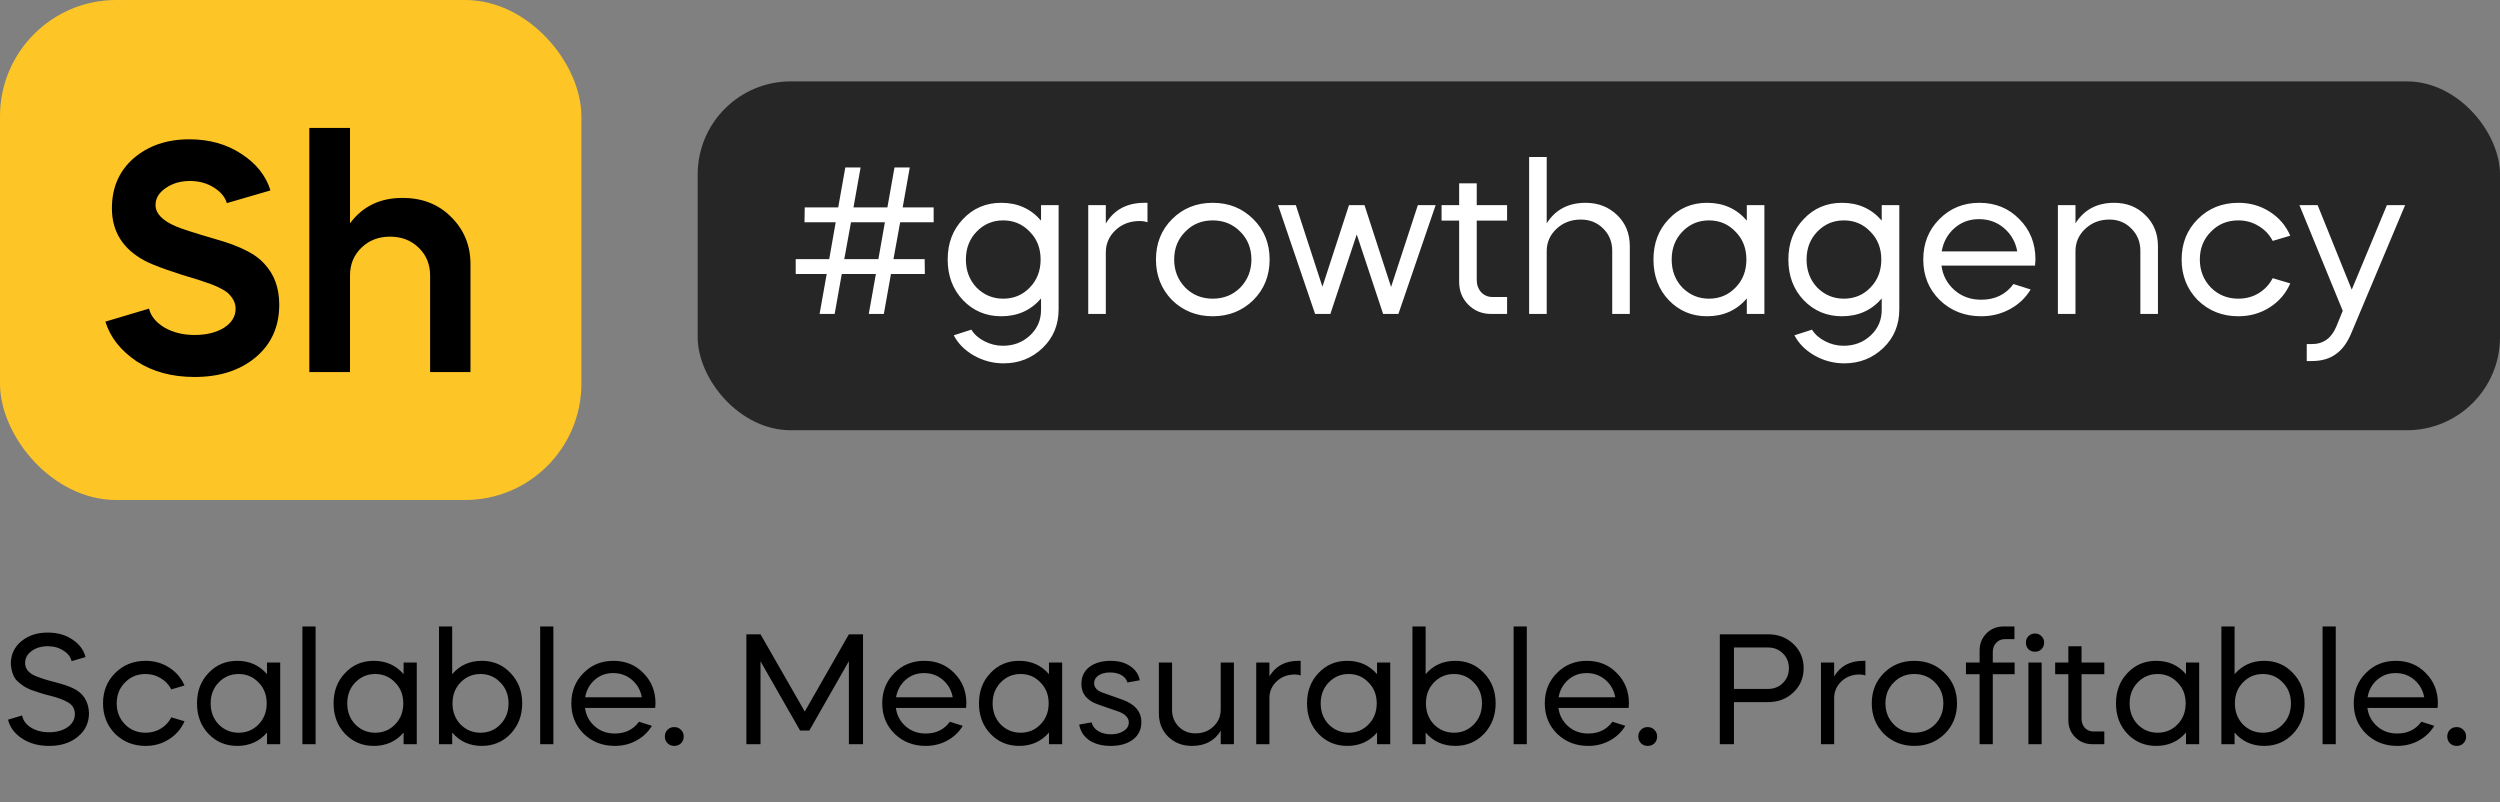
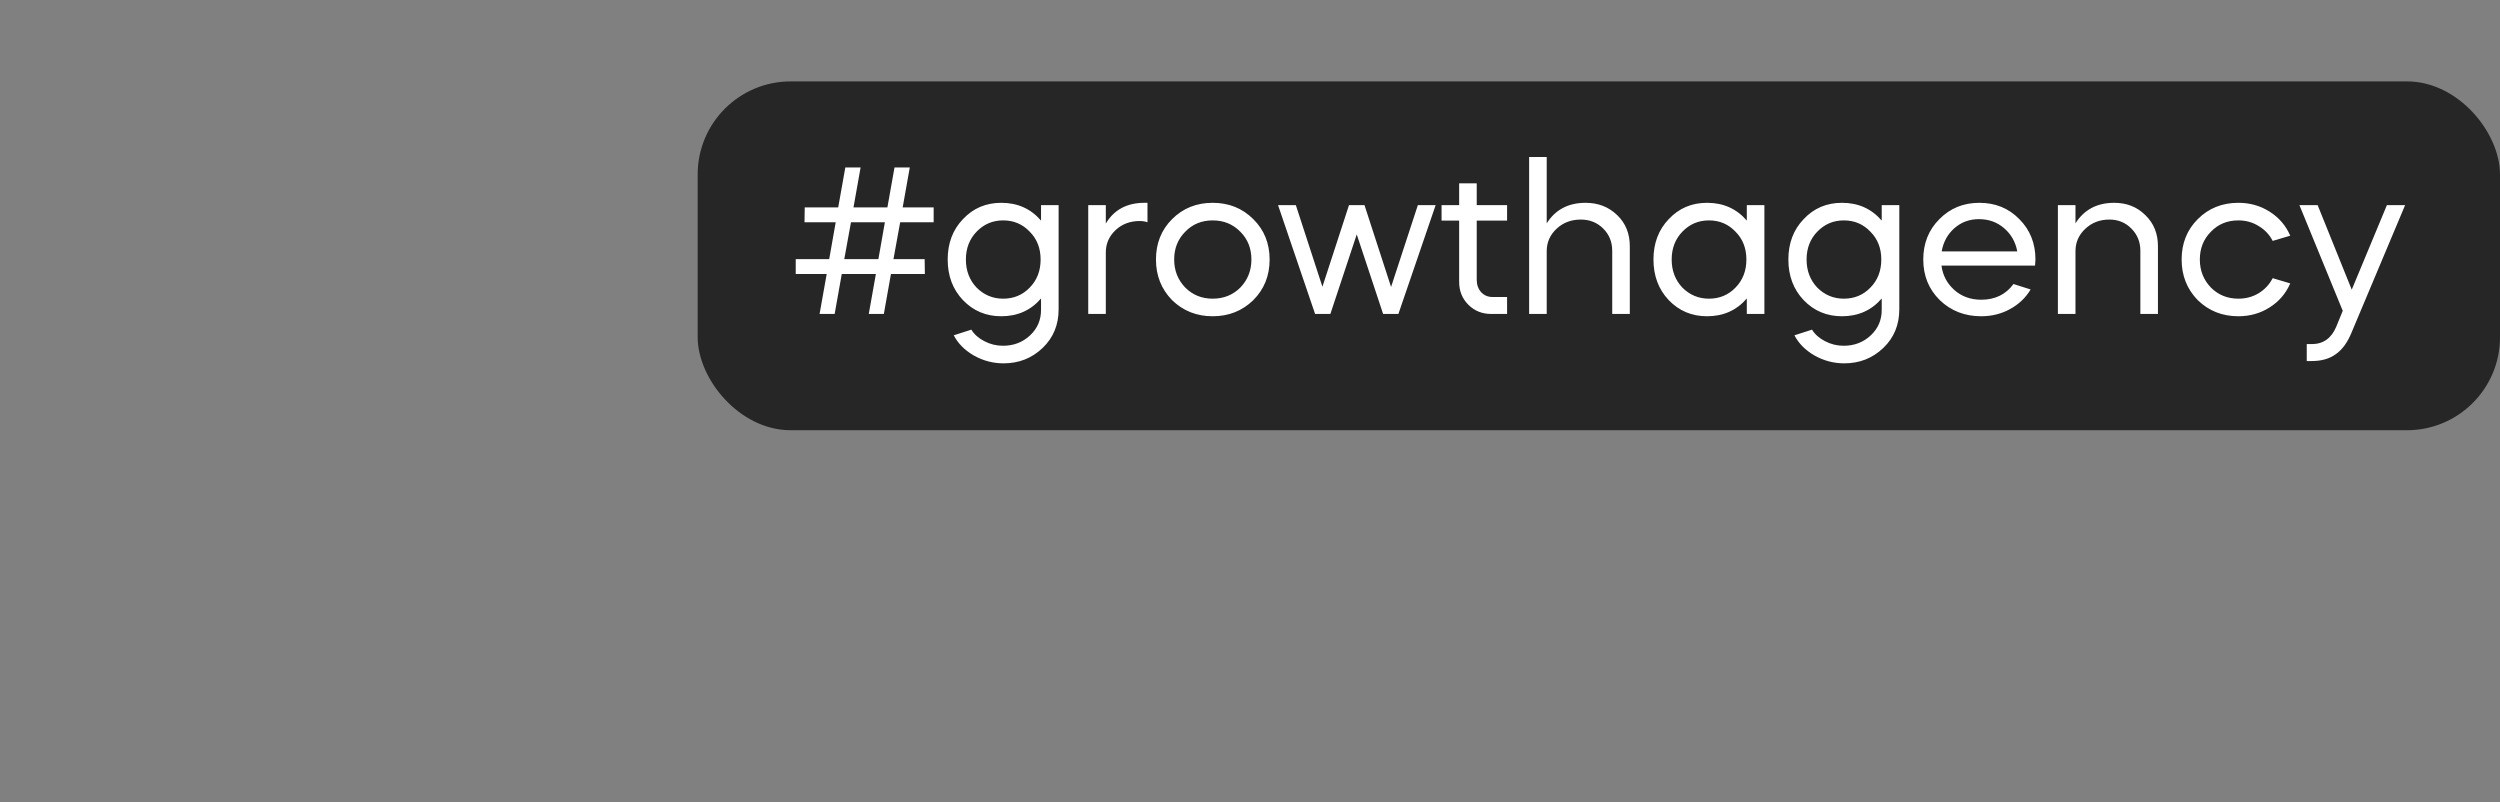
<svg xmlns="http://www.w3.org/2000/svg" width="215" height="69" viewBox="0 0 215 69" fill="none">
  <rect x="0" y="0" width="215" height="69" fill="#808080" stroke="none" />
  <rect opacity="0.7" x="60" y="7" width="155" height="30" rx="8" fill="black" />
  <path d="M71.096 23.562H68.432V22.284H71.312L71.87 19.116H69.188L69.206 17.838H72.086L72.698 14.4H74.012L73.4 17.838H76.316L76.928 14.4H78.242L77.63 17.838H80.294V19.116H77.414L76.838 22.284H79.52L79.538 23.562H76.622L76.01 27H74.714L75.326 23.562H72.392L71.78 27H70.484L71.096 23.562ZM73.184 19.116L72.608 22.284H75.542L76.1 19.116H73.184ZM86.109 27.198C84.801 27.198 83.703 26.736 82.815 25.812C81.939 24.888 81.501 23.724 81.501 22.32C81.501 20.916 81.939 19.758 82.815 18.846C83.691 17.91 84.789 17.442 86.109 17.442C87.513 17.442 88.653 17.952 89.529 18.972V17.64H91.041V26.604C91.041 27.936 90.585 29.04 89.673 29.916C88.749 30.804 87.627 31.248 86.307 31.248C85.395 31.248 84.537 31.02 83.733 30.564C82.953 30.108 82.383 29.532 82.023 28.836L83.535 28.35C83.787 28.758 84.159 29.088 84.651 29.34C85.155 29.604 85.689 29.736 86.253 29.736C87.177 29.736 87.957 29.436 88.593 28.836C89.229 28.236 89.541 27.492 89.529 26.604V25.668C88.653 26.688 87.513 27.198 86.109 27.198ZM86.271 18.954C85.371 18.954 84.609 19.278 83.985 19.926C83.373 20.562 83.067 21.36 83.067 22.32C83.067 23.28 83.373 24.084 83.985 24.732C84.621 25.368 85.383 25.686 86.271 25.686C87.183 25.686 87.945 25.368 88.557 24.732C89.181 24.096 89.493 23.292 89.493 22.32C89.493 21.348 89.181 20.55 88.557 19.926C87.945 19.278 87.183 18.954 86.271 18.954ZM95.1 21.708V27H93.588V17.64H95.1V19.224C95.808 18.036 96.918 17.442 98.43 17.442H98.683V19.116C98.49 19.044 98.269 19.008 98.016 19.008C97.189 19.008 96.499 19.266 95.947 19.782C95.382 20.31 95.1 20.952 95.1 21.708ZM100.799 25.812C99.875 24.864 99.413 23.7 99.413 22.32C99.413 20.928 99.875 19.77 100.799 18.846C101.735 17.91 102.899 17.442 104.291 17.442C105.683 17.442 106.847 17.91 107.783 18.846C108.719 19.77 109.187 20.928 109.187 22.32C109.187 23.712 108.719 24.876 107.783 25.812C106.835 26.736 105.671 27.198 104.291 27.198C102.911 27.198 101.747 26.736 100.799 25.812ZM104.291 25.686C105.239 25.686 106.031 25.368 106.667 24.732C107.303 24.072 107.621 23.268 107.621 22.32C107.621 21.36 107.303 20.562 106.667 19.926C106.031 19.278 105.239 18.954 104.291 18.954C103.343 18.954 102.557 19.278 101.933 19.926C101.297 20.562 100.979 21.36 100.979 22.32C100.979 23.268 101.297 24.072 101.933 24.732C102.569 25.368 103.355 25.686 104.291 25.686ZM114.412 27H113.098L109.912 17.64H111.442L113.728 24.66L116.014 17.64H117.346L119.632 24.678L121.936 17.64H123.466L120.262 27H118.948L116.68 20.16L114.412 27ZM123.975 18.972V17.64H125.487V15.768H126.999V17.64H129.609V18.972H126.999V24.066C126.999 24.486 127.125 24.84 127.377 25.128C127.641 25.404 127.965 25.542 128.349 25.542H129.609V27H128.241C127.461 27 126.807 26.736 126.279 26.208C125.751 25.68 125.487 25.026 125.487 24.246V18.972H123.975ZM131.505 27V13.5H133.017V19.206C133.761 18.03 134.877 17.442 136.365 17.442C137.445 17.442 138.351 17.796 139.083 18.504C139.803 19.2 140.163 20.088 140.163 21.168V27H138.651V21.564C138.651 20.808 138.393 20.172 137.877 19.656C137.361 19.14 136.719 18.882 135.951 18.882C135.123 18.882 134.427 19.146 133.863 19.674C133.299 20.202 133.017 20.844 133.017 21.6V27H131.505ZM146.806 17.442C148.21 17.442 149.35 17.952 150.226 18.972V17.64H151.738V27H150.226V25.668C149.35 26.688 148.21 27.198 146.806 27.198C145.498 27.198 144.4 26.736 143.512 25.812C142.636 24.888 142.198 23.724 142.198 22.32C142.198 20.916 142.636 19.758 143.512 18.846C144.388 17.91 145.486 17.442 146.806 17.442ZM146.968 18.954C146.068 18.954 145.306 19.278 144.682 19.926C144.07 20.562 143.764 21.36 143.764 22.32C143.764 23.28 144.07 24.084 144.682 24.732C145.318 25.368 146.08 25.686 146.968 25.686C147.88 25.686 148.642 25.368 149.254 24.732C149.878 24.096 150.19 23.292 150.19 22.32C150.19 21.348 149.878 20.55 149.254 19.926C148.642 19.278 147.88 18.954 146.968 18.954ZM158.408 27.198C157.1 27.198 156.002 26.736 155.114 25.812C154.238 24.888 153.8 23.724 153.8 22.32C153.8 20.916 154.238 19.758 155.114 18.846C155.99 17.91 157.088 17.442 158.408 17.442C159.812 17.442 160.952 17.952 161.828 18.972V17.64H163.34V26.604C163.34 27.936 162.884 29.04 161.972 29.916C161.048 30.804 159.926 31.248 158.606 31.248C157.694 31.248 156.836 31.02 156.032 30.564C155.252 30.108 154.682 29.532 154.322 28.836L155.834 28.35C156.086 28.758 156.458 29.088 156.95 29.34C157.454 29.604 157.988 29.736 158.552 29.736C159.476 29.736 160.256 29.436 160.892 28.836C161.528 28.236 161.84 27.492 161.828 26.604V25.668C160.952 26.688 159.812 27.198 158.408 27.198ZM158.57 18.954C157.67 18.954 156.908 19.278 156.284 19.926C155.672 20.562 155.366 21.36 155.366 22.32C155.366 23.28 155.672 24.084 156.284 24.732C156.92 25.368 157.682 25.686 158.57 25.686C159.482 25.686 160.244 25.368 160.856 24.732C161.48 24.096 161.792 23.292 161.792 22.32C161.792 21.348 161.48 20.55 160.856 19.926C160.244 19.278 159.482 18.954 158.57 18.954ZM175.013 22.842H166.967C167.075 23.682 167.447 24.384 168.083 24.948C168.707 25.5 169.475 25.776 170.387 25.776C171.575 25.776 172.499 25.326 173.159 24.426L174.635 24.894C174.203 25.614 173.609 26.178 172.853 26.586C172.109 26.994 171.287 27.198 170.387 27.198C168.971 27.198 167.783 26.736 166.823 25.812C165.875 24.876 165.401 23.712 165.401 22.32C165.401 20.928 165.863 19.77 166.787 18.846C167.711 17.91 168.857 17.442 170.225 17.442C171.605 17.442 172.751 17.91 173.663 18.846C174.587 19.77 175.049 20.928 175.049 22.32C175.049 22.356 175.037 22.53 175.013 22.842ZM166.985 21.618H173.483C173.339 20.814 172.961 20.148 172.349 19.62C171.749 19.104 171.029 18.846 170.189 18.846C169.373 18.846 168.671 19.104 168.083 19.62C167.495 20.136 167.129 20.802 166.985 21.618ZM176.979 27V17.64H178.491V19.206C179.235 18.03 180.345 17.442 181.821 17.442C182.901 17.442 183.795 17.796 184.503 18.504C185.223 19.2 185.583 20.088 185.583 21.168V27H184.071V21.564C184.071 20.808 183.813 20.172 183.297 19.656C182.793 19.14 182.163 18.882 181.407 18.882C180.591 18.882 179.901 19.146 179.337 19.674C178.773 20.202 178.491 20.844 178.491 21.6V27H176.979ZM196.962 20.268L195.45 20.718C195.174 20.178 194.772 19.752 194.244 19.44C193.728 19.116 193.146 18.954 192.498 18.954C191.55 18.954 190.764 19.278 190.14 19.926C189.504 20.562 189.186 21.36 189.186 22.32C189.186 23.268 189.504 24.072 190.14 24.732C190.776 25.368 191.562 25.686 192.498 25.686C193.146 25.686 193.728 25.53 194.244 25.218C194.772 24.894 195.174 24.462 195.45 23.922L196.962 24.372C196.578 25.248 195.984 25.938 195.18 26.442C194.388 26.946 193.494 27.198 192.498 27.198C191.118 27.198 189.954 26.736 189.006 25.812C188.082 24.864 187.62 23.7 187.62 22.32C187.62 20.928 188.082 19.77 189.006 18.846C189.942 17.91 191.106 17.442 192.498 17.442C193.494 17.442 194.388 17.694 195.18 18.198C195.984 18.702 196.578 19.392 196.962 20.268ZM200.918 28.098L201.476 26.73L197.75 17.64H199.316L202.25 24.912L205.274 17.64H206.84L202.232 28.602C201.884 29.454 201.434 30.072 200.882 30.456C200.342 30.852 199.652 31.05 198.812 31.05H198.38V29.592H198.812C199.796 29.592 200.498 29.094 200.918 28.098Z" fill="white" />
-   <path d="M7.357 56.508L6.156 56.858C6.075 56.498 5.841 56.197 5.454 55.954C5.076 55.702 4.63 55.576 4.117 55.576C3.55 55.576 3.083 55.715 2.713 55.995C2.345 56.264 2.16 56.606 2.16 57.02C2.16 57.471 2.412 57.822 2.916 58.074C3.312 58.263 3.92 58.461 4.739 58.667C5.404 58.839 5.922 59.014 6.291 59.194C7.155 59.599 7.609 60.306 7.654 61.313C7.654 62.16 7.33 62.843 6.683 63.365C6.053 63.888 5.234 64.148 4.226 64.148C3.317 64.148 2.542 63.937 1.903 63.514C1.264 63.1 0.86 62.56 0.689 61.894L1.903 61.529C1.976 61.944 2.228 62.29 2.659 62.569C3.1 62.839 3.623 62.974 4.226 62.974C4.856 62.974 5.382 62.83 5.805 62.542C6.228 62.245 6.439 61.867 6.439 61.408C6.439 60.94 6.215 60.589 5.764 60.355C5.369 60.148 4.914 59.981 4.401 59.855L3.834 59.707L3.308 59.545L2.754 59.356C2.727 59.347 2.687 59.334 2.632 59.316C2.587 59.288 2.529 59.261 2.457 59.234C2.385 59.199 2.322 59.167 2.268 59.14C2.043 59.032 1.778 58.839 1.472 58.559C1.165 58.254 0.986 57.767 0.931 57.102C0.931 56.3 1.228 55.653 1.823 55.157C2.425 54.654 3.186 54.401 4.104 54.401C4.932 54.401 5.638 54.599 6.223 54.995C6.817 55.383 7.196 55.886 7.357 56.508ZM15.867 58.951L14.733 59.288C14.526 58.883 14.224 58.564 13.828 58.33C13.441 58.087 13.005 57.965 12.519 57.965C11.808 57.965 11.218 58.209 10.75 58.694C10.273 59.172 10.035 59.77 10.035 60.49C10.035 61.201 10.273 61.804 10.75 62.299C11.227 62.776 11.817 63.014 12.519 63.014C13.005 63.014 13.441 62.898 13.828 62.663C14.224 62.42 14.526 62.096 14.733 61.691L15.867 62.029C15.579 62.686 15.133 63.203 14.53 63.581C13.936 63.959 13.266 64.148 12.519 64.148C11.484 64.148 10.611 63.802 9.9 63.109C9.207 62.398 8.86 61.525 8.86 60.49C8.86 59.446 9.207 58.578 9.9 57.885C10.602 57.182 11.475 56.831 12.519 56.831C13.266 56.831 13.936 57.02 14.53 57.398C15.133 57.776 15.579 58.294 15.867 58.951ZM20.398 56.831C21.451 56.831 22.306 57.214 22.963 57.979V56.98H24.097V64H22.963V63.001C22.306 63.766 21.451 64.148 20.398 64.148C19.417 64.148 18.593 63.802 17.927 63.109C17.27 62.416 16.942 61.543 16.942 60.49C16.942 59.437 17.27 58.569 17.927 57.885C18.584 57.182 19.408 56.831 20.398 56.831ZM20.519 57.965C19.844 57.965 19.273 58.209 18.805 58.694C18.346 59.172 18.116 59.77 18.116 60.49C18.116 61.21 18.346 61.813 18.805 62.299C19.282 62.776 19.853 63.014 20.519 63.014C21.203 63.014 21.775 62.776 22.234 62.299C22.702 61.822 22.936 61.219 22.936 60.49C22.936 59.761 22.702 59.163 22.234 58.694C21.775 58.209 21.203 57.965 20.519 57.965ZM27.141 64H26.007V53.875H27.141V64ZM32.144 56.831C33.197 56.831 34.052 57.214 34.709 57.979V56.98H35.843V64H34.709V63.001C34.052 63.766 33.197 64.148 32.144 64.148C31.163 64.148 30.34 63.802 29.674 63.109C29.017 62.416 28.688 61.543 28.688 60.49C28.688 59.437 29.017 58.569 29.674 57.885C30.331 57.182 31.154 56.831 32.144 56.831ZM32.266 57.965C31.591 57.965 31.019 58.209 30.551 58.694C30.092 59.172 29.863 59.77 29.863 60.49C29.863 61.21 30.092 61.813 30.551 62.299C31.028 62.776 31.6 63.014 32.266 63.014C32.95 63.014 33.521 62.776 33.98 62.299C34.448 61.822 34.682 61.219 34.682 60.49C34.682 59.761 34.448 59.163 33.98 58.694C33.521 58.209 32.95 57.965 32.266 57.965ZM37.754 64V53.875H38.888V57.979C39.545 57.214 40.395 56.831 41.439 56.831C42.429 56.831 43.253 57.182 43.91 57.885C44.576 58.578 44.909 59.446 44.909 60.49C44.909 61.525 44.576 62.398 43.91 63.109C43.244 63.802 42.42 64.148 41.439 64.148C40.395 64.148 39.545 63.766 38.888 63.001V64H37.754ZM41.318 57.965C40.643 57.965 40.071 58.209 39.603 58.694C39.144 59.172 38.915 59.77 38.915 60.49C38.915 61.21 39.144 61.813 39.603 62.299C40.08 62.776 40.652 63.014 41.318 63.014C42.002 63.014 42.573 62.776 43.032 62.299C43.5 61.822 43.734 61.219 43.734 60.49C43.734 59.761 43.5 59.163 43.032 58.694C42.573 58.209 42.002 57.965 41.318 57.965ZM47.589 64H46.455V53.875H47.589V64ZM56.345 60.882H50.31C50.392 61.511 50.67 62.038 51.148 62.461C51.615 62.875 52.191 63.082 52.876 63.082C53.767 63.082 54.459 62.745 54.955 62.069L56.062 62.42C55.737 62.961 55.292 63.383 54.725 63.69C54.167 63.995 53.55 64.148 52.876 64.148C51.813 64.148 50.922 63.802 50.203 63.109C49.492 62.407 49.136 61.534 49.136 60.49C49.136 59.446 49.483 58.578 50.175 57.885C50.868 57.182 51.728 56.831 52.754 56.831C53.789 56.831 54.648 57.182 55.333 57.885C56.026 58.578 56.372 59.446 56.372 60.49C56.372 60.517 56.363 60.648 56.345 60.882ZM50.324 59.964H55.197C55.09 59.361 54.806 58.861 54.347 58.465C53.897 58.078 53.357 57.885 52.727 57.885C52.115 57.885 51.589 58.078 51.148 58.465C50.706 58.852 50.432 59.352 50.324 59.964ZM58.799 63.339C58.799 63.572 58.723 63.766 58.57 63.919C58.417 64.072 58.223 64.148 57.989 64.148C57.755 64.148 57.562 64.072 57.409 63.919C57.256 63.766 57.179 63.572 57.179 63.339C57.179 63.105 57.256 62.911 57.409 62.758C57.562 62.605 57.755 62.529 57.989 62.529C58.223 62.529 58.417 62.609 58.57 62.772C58.723 62.925 58.799 63.114 58.799 63.339ZM65.404 64H64.189V54.55H65.404L69.211 61.192L73.005 54.55H74.22V64H73.005V56.858L69.603 62.825H68.806L65.404 56.872V64ZM83.081 60.882H77.047C77.128 61.511 77.407 62.038 77.884 62.461C78.352 62.875 78.928 63.082 79.612 63.082C80.503 63.082 81.196 62.745 81.691 62.069L82.798 62.42C82.474 62.961 82.028 63.383 81.461 63.69C80.903 63.995 80.287 64.148 79.612 64.148C78.55 64.148 77.659 63.802 76.939 63.109C76.228 62.407 75.872 61.534 75.872 60.49C75.872 59.446 76.219 58.578 76.912 57.885C77.605 57.182 78.464 56.831 79.49 56.831C80.525 56.831 81.385 57.182 82.069 57.885C82.762 58.578 83.108 59.446 83.108 60.49C83.108 60.517 83.099 60.648 83.081 60.882ZM77.06 59.964H81.934C81.826 59.361 81.542 58.861 81.083 58.465C80.633 58.078 80.093 57.885 79.463 57.885C78.851 57.885 78.325 58.078 77.884 58.465C77.443 58.852 77.168 59.352 77.06 59.964ZM87.647 56.831C88.7 56.831 89.555 57.214 90.212 57.979V56.98H91.346V64H90.212V63.001C89.555 63.766 88.7 64.148 87.647 64.148C86.666 64.148 85.843 63.802 85.177 63.109C84.52 62.416 84.191 61.543 84.191 60.49C84.191 59.437 84.52 58.569 85.177 57.885C85.834 57.182 86.657 56.831 87.647 56.831ZM87.769 57.965C87.094 57.965 86.522 58.209 86.054 58.694C85.595 59.172 85.366 59.77 85.366 60.49C85.366 61.21 85.595 61.813 86.054 62.299C86.531 62.776 87.103 63.014 87.769 63.014C88.453 63.014 89.024 62.776 89.483 62.299C89.951 61.822 90.185 61.219 90.185 60.49C90.185 59.761 89.951 59.163 89.483 58.694C89.024 58.209 88.453 57.965 87.769 57.965ZM98.022 58.505L96.956 58.694C96.884 58.425 96.713 58.213 96.443 58.06C96.182 57.907 95.849 57.831 95.444 57.831C95.057 57.831 94.733 57.916 94.472 58.087C94.22 58.258 94.094 58.478 94.094 58.748C94.094 59.127 94.341 59.401 94.836 59.572L96.551 60.179C97.622 60.575 98.157 61.215 98.157 62.096C98.157 62.736 97.914 63.239 97.428 63.608C96.942 63.968 96.308 64.148 95.525 64.148C94.778 64.148 94.161 63.986 93.675 63.663C93.198 63.33 92.91 62.88 92.811 62.312L93.878 62.123C93.95 62.429 94.134 62.677 94.431 62.866C94.737 63.055 95.111 63.15 95.552 63.15C95.984 63.15 96.344 63.055 96.632 62.866C96.929 62.677 97.077 62.434 97.077 62.137C97.077 61.714 96.767 61.395 96.146 61.178L94.472 60.598C93.491 60.265 93 59.675 93 58.83C93 58.2 93.23 57.709 93.689 57.358C94.157 57.007 94.769 56.831 95.525 56.831C96.2 56.831 96.758 56.984 97.199 57.291C97.649 57.587 97.923 57.992 98.022 58.505ZM99.663 61.354V56.98H100.797V61.057C100.797 61.615 100.986 62.092 101.364 62.488C101.751 62.875 102.233 63.069 102.809 63.069C103.421 63.069 103.934 62.875 104.348 62.488C104.771 62.092 104.982 61.606 104.982 61.03V56.98H106.116V64H104.982V62.839C104.46 63.712 103.632 64.148 102.498 64.148C101.688 64.148 101.009 63.883 100.46 63.352C99.929 62.821 99.663 62.155 99.663 61.354ZM109.17 60.031V64H108.036V56.98H109.17V58.168C109.701 57.277 110.533 56.831 111.667 56.831H111.856V58.087C111.712 58.033 111.546 58.006 111.357 58.006C110.736 58.006 110.218 58.2 109.804 58.587C109.381 58.983 109.17 59.464 109.17 60.031ZM115.86 56.831C116.913 56.831 117.768 57.214 118.425 57.979V56.98H119.559V64H118.425V63.001C117.768 63.766 116.913 64.148 115.86 64.148C114.879 64.148 114.056 63.802 113.39 63.109C112.733 62.416 112.404 61.543 112.404 60.49C112.404 59.437 112.733 58.569 113.39 57.885C114.047 57.182 114.87 56.831 115.86 56.831ZM115.982 57.965C115.307 57.965 114.735 58.209 114.267 58.694C113.808 59.172 113.579 59.77 113.579 60.49C113.579 61.21 113.808 61.813 114.267 62.299C114.744 62.776 115.316 63.014 115.982 63.014C116.666 63.014 117.237 62.776 117.696 62.299C118.164 61.822 118.398 61.219 118.398 60.49C118.398 59.761 118.164 59.163 117.696 58.694C117.237 58.209 116.666 57.965 115.982 57.965ZM121.47 64V53.875H122.604V57.979C123.261 57.214 124.111 56.831 125.155 56.831C126.145 56.831 126.969 57.182 127.626 57.885C128.292 58.578 128.625 59.446 128.625 60.49C128.625 61.525 128.292 62.398 127.626 63.109C126.96 63.802 126.136 64.148 125.155 64.148C124.111 64.148 123.261 63.766 122.604 63.001V64H121.47ZM125.034 57.965C124.359 57.965 123.787 58.209 123.319 58.694C122.86 59.172 122.631 59.77 122.631 60.49C122.631 61.21 122.86 61.813 123.319 62.299C123.796 62.776 124.368 63.014 125.034 63.014C125.718 63.014 126.289 62.776 126.748 62.299C127.216 61.822 127.45 61.219 127.45 60.49C127.45 59.761 127.216 59.163 126.748 58.694C126.289 58.209 125.718 57.965 125.034 57.965ZM131.305 64H130.171V53.875H131.305V64ZM140.061 60.882H134.026C134.107 61.511 134.386 62.038 134.863 62.461C135.331 62.875 135.907 63.082 136.591 63.082C137.482 63.082 138.175 62.745 138.67 62.069L139.777 62.42C139.453 62.961 139.008 63.383 138.441 63.69C137.883 63.995 137.266 64.148 136.591 64.148C135.529 64.148 134.638 63.802 133.918 63.109C133.207 62.407 132.852 61.534 132.852 60.49C132.852 59.446 133.198 58.578 133.891 57.885C134.584 57.182 135.444 56.831 136.47 56.831C137.505 56.831 138.364 57.182 139.048 57.885C139.741 58.578 140.088 59.446 140.088 60.49C140.088 60.517 140.079 60.648 140.061 60.882ZM134.04 59.964H138.913C138.805 59.361 138.522 58.861 138.063 58.465C137.613 58.078 137.073 57.885 136.443 57.885C135.831 57.885 135.304 58.078 134.863 58.465C134.422 58.852 134.148 59.352 134.04 59.964ZM142.515 63.339C142.515 63.572 142.439 63.766 142.286 63.919C142.133 64.072 141.939 64.148 141.705 64.148C141.471 64.148 141.278 64.072 141.125 63.919C140.972 63.766 140.895 63.572 140.895 63.339C140.895 63.105 140.972 62.911 141.125 62.758C141.278 62.605 141.471 62.529 141.705 62.529C141.939 62.529 142.133 62.609 142.286 62.772C142.439 62.925 142.515 63.114 142.515 63.339ZM149.12 60.382V64H147.905V54.55H152.05C152.923 54.55 153.652 54.829 154.237 55.387C154.822 55.945 155.114 56.638 155.114 57.466C155.114 58.294 154.822 58.987 154.237 59.545C153.652 60.103 152.923 60.382 152.05 60.382H149.12ZM152.05 55.684H149.12V59.248H152.05C152.563 59.248 152.99 59.077 153.332 58.735C153.674 58.393 153.845 57.97 153.845 57.466C153.845 56.953 153.674 56.53 153.332 56.197C152.99 55.855 152.563 55.684 152.05 55.684ZM157.738 60.031V64H156.604V56.98H157.738V58.168C158.269 57.277 159.102 56.831 160.236 56.831H160.425V58.087C160.281 58.033 160.114 58.006 159.925 58.006C159.304 58.006 158.787 58.2 158.373 58.587C157.95 58.983 157.738 59.464 157.738 60.031ZM162.012 63.109C161.319 62.398 160.972 61.525 160.972 60.49C160.972 59.446 161.319 58.578 162.012 57.885C162.714 57.182 163.587 56.831 164.631 56.831C165.675 56.831 166.548 57.182 167.25 57.885C167.952 58.578 168.303 59.446 168.303 60.49C168.303 61.534 167.952 62.407 167.25 63.109C166.539 63.802 165.666 64.148 164.631 64.148C163.596 64.148 162.723 63.802 162.012 63.109ZM164.631 63.014C165.342 63.014 165.936 62.776 166.413 62.299C166.89 61.804 167.128 61.201 167.128 60.49C167.128 59.77 166.89 59.172 166.413 58.694C165.936 58.209 165.342 57.965 164.631 57.965C163.92 57.965 163.33 58.209 162.862 58.694C162.385 59.172 162.147 59.77 162.147 60.49C162.147 61.201 162.385 61.804 162.862 62.299C163.339 62.776 163.929 63.014 164.631 63.014ZM171.38 56.075V56.98H173.257V57.979H171.38V64H170.246V57.979H169.072V56.98H170.246V55.941C170.246 55.355 170.444 54.865 170.84 54.469C171.236 54.073 171.727 53.875 172.312 53.875H173.243V54.968H172.393C172.105 54.968 171.862 55.077 171.664 55.292C171.475 55.499 171.38 55.761 171.38 56.075ZM175.579 64H174.445V56.98H175.579V64ZM174.445 55.833C174.301 55.679 174.229 55.49 174.229 55.266C174.229 55.041 174.301 54.856 174.445 54.712C174.598 54.559 174.787 54.483 175.012 54.483C175.237 54.483 175.421 54.559 175.565 54.712C175.718 54.856 175.795 55.041 175.795 55.266C175.795 55.49 175.718 55.679 175.565 55.833C175.421 55.977 175.237 56.048 175.012 56.048C174.787 56.048 174.598 55.977 174.445 55.833ZM176.744 57.979V56.98H177.878V55.576H179.012V56.98H180.97V57.979H179.012V61.8C179.012 62.114 179.107 62.38 179.296 62.596C179.494 62.803 179.737 62.907 180.025 62.907H180.97V64H179.944C179.359 64 178.868 63.802 178.472 63.406C178.076 63.01 177.878 62.52 177.878 61.934V57.979H176.744ZM185.43 56.831C186.483 56.831 187.338 57.214 187.995 57.979V56.98H189.129V64H187.995V63.001C187.338 63.766 186.483 64.148 185.43 64.148C184.449 64.148 183.625 63.802 182.959 63.109C182.302 62.416 181.974 61.543 181.974 60.49C181.974 59.437 182.302 58.569 182.959 57.885C183.616 57.182 184.44 56.831 185.43 56.831ZM185.551 57.965C184.876 57.965 184.305 58.209 183.837 58.694C183.378 59.172 183.148 59.77 183.148 60.49C183.148 61.21 183.378 61.813 183.837 62.299C184.314 62.776 184.885 63.014 185.551 63.014C186.235 63.014 186.807 62.776 187.266 62.299C187.734 61.822 187.968 61.219 187.968 60.49C187.968 59.761 187.734 59.163 187.266 58.694C186.807 58.209 186.235 57.965 185.551 57.965ZM191.04 64V53.875H192.174V57.979C192.831 57.214 193.681 56.831 194.725 56.831C195.715 56.831 196.539 57.182 197.196 57.885C197.862 58.578 198.195 59.446 198.195 60.49C198.195 61.525 197.862 62.398 197.196 63.109C196.53 63.802 195.706 64.148 194.725 64.148C193.681 64.148 192.831 63.766 192.174 63.001V64H191.04ZM194.604 57.965C193.929 57.965 193.357 58.209 192.889 58.694C192.43 59.172 192.201 59.77 192.201 60.49C192.201 61.21 192.43 61.813 192.889 62.299C193.366 62.776 193.938 63.014 194.604 63.014C195.288 63.014 195.859 62.776 196.318 62.299C196.786 61.822 197.02 61.219 197.02 60.49C197.02 59.761 196.786 59.163 196.318 58.694C195.859 58.209 195.288 57.965 194.604 57.965ZM200.875 64H199.741V53.875H200.875V64ZM209.631 60.882H203.596C203.677 61.511 203.956 62.038 204.433 62.461C204.901 62.875 205.477 63.082 206.161 63.082C207.052 63.082 207.745 62.745 208.24 62.069L209.347 62.42C209.023 62.961 208.578 63.383 208.011 63.69C207.453 63.995 206.836 64.148 206.161 64.148C205.099 64.148 204.208 63.802 203.488 63.109C202.777 62.407 202.422 61.534 202.422 60.49C202.422 59.446 202.768 58.578 203.461 57.885C204.154 57.182 205.014 56.831 206.04 56.831C207.075 56.831 207.934 57.182 208.618 57.885C209.311 58.578 209.658 59.446 209.658 60.49C209.658 60.517 209.649 60.648 209.631 60.882ZM203.61 59.964H208.483C208.375 59.361 208.092 58.861 207.633 58.465C207.183 58.078 206.643 57.885 206.013 57.885C205.401 57.885 204.874 58.078 204.433 58.465C203.992 58.852 203.718 59.352 203.61 59.964ZM212.085 63.339C212.085 63.572 212.008 63.766 211.855 63.919C211.702 64.072 211.509 64.148 211.275 64.148C211.041 64.148 210.847 64.072 210.694 63.919C210.541 63.766 210.465 63.572 210.465 63.339C210.465 63.105 210.541 62.911 210.694 62.758C210.847 62.605 211.041 62.529 211.275 62.529C211.509 62.529 211.702 62.609 211.855 62.772C212.008 62.925 212.085 63.114 212.085 63.339Z" fill="black" />
-   <rect width="50" height="43" rx="10" fill="#FDC526" />
-   <path d="M23.26 16.376L19.508 17.468C19.359 16.945 18.985 16.497 18.388 16.124C17.791 15.751 17.109 15.564 16.344 15.564C15.523 15.564 14.823 15.769 14.244 16.18C13.665 16.572 13.376 17.057 13.376 17.636C13.376 18.364 13.973 18.98 15.168 19.484C15.653 19.689 16.727 20.035 18.388 20.52C19.601 20.856 20.572 21.22 21.3 21.612C21.879 21.911 22.345 22.256 22.7 22.648C23.577 23.563 24.016 24.748 24.016 26.204C24.016 28.089 23.335 29.601 21.972 30.74C20.628 31.86 18.883 32.42 16.736 32.42C14.795 32.42 13.133 31.972 11.752 31.076C10.371 30.143 9.475 29.004 9.064 27.66L12.816 26.54C12.965 27.175 13.404 27.716 14.132 28.164C14.879 28.593 15.747 28.808 16.736 28.808C17.744 28.808 18.584 28.603 19.256 28.192C19.928 27.763 20.264 27.212 20.264 26.54C20.264 26.055 20.031 25.597 19.564 25.168C19.377 25.019 19.107 24.86 18.752 24.692C18.453 24.543 17.931 24.347 17.184 24.104C14.851 23.413 13.273 22.853 12.452 22.424C10.567 21.416 9.624 19.913 9.624 17.916C9.624 16.143 10.24 14.715 11.472 13.632C12.741 12.531 14.347 11.98 16.288 11.98C18.005 11.98 19.499 12.4 20.768 13.24C22.037 14.061 22.868 15.107 23.26 16.376ZM26.601 32V11H30.101V19.204C31.184 17.748 32.687 17.02 34.609 17.02C36.308 17.02 37.699 17.561 38.781 18.644C39.901 19.745 40.461 21.099 40.461 22.704V32H36.989V23.684C36.989 22.732 36.663 21.939 36.009 21.304C35.356 20.669 34.535 20.352 33.545 20.352C32.556 20.352 31.735 20.669 31.081 21.304C30.428 21.939 30.101 22.732 30.101 23.684V32H26.601Z" fill="black" />
</svg>